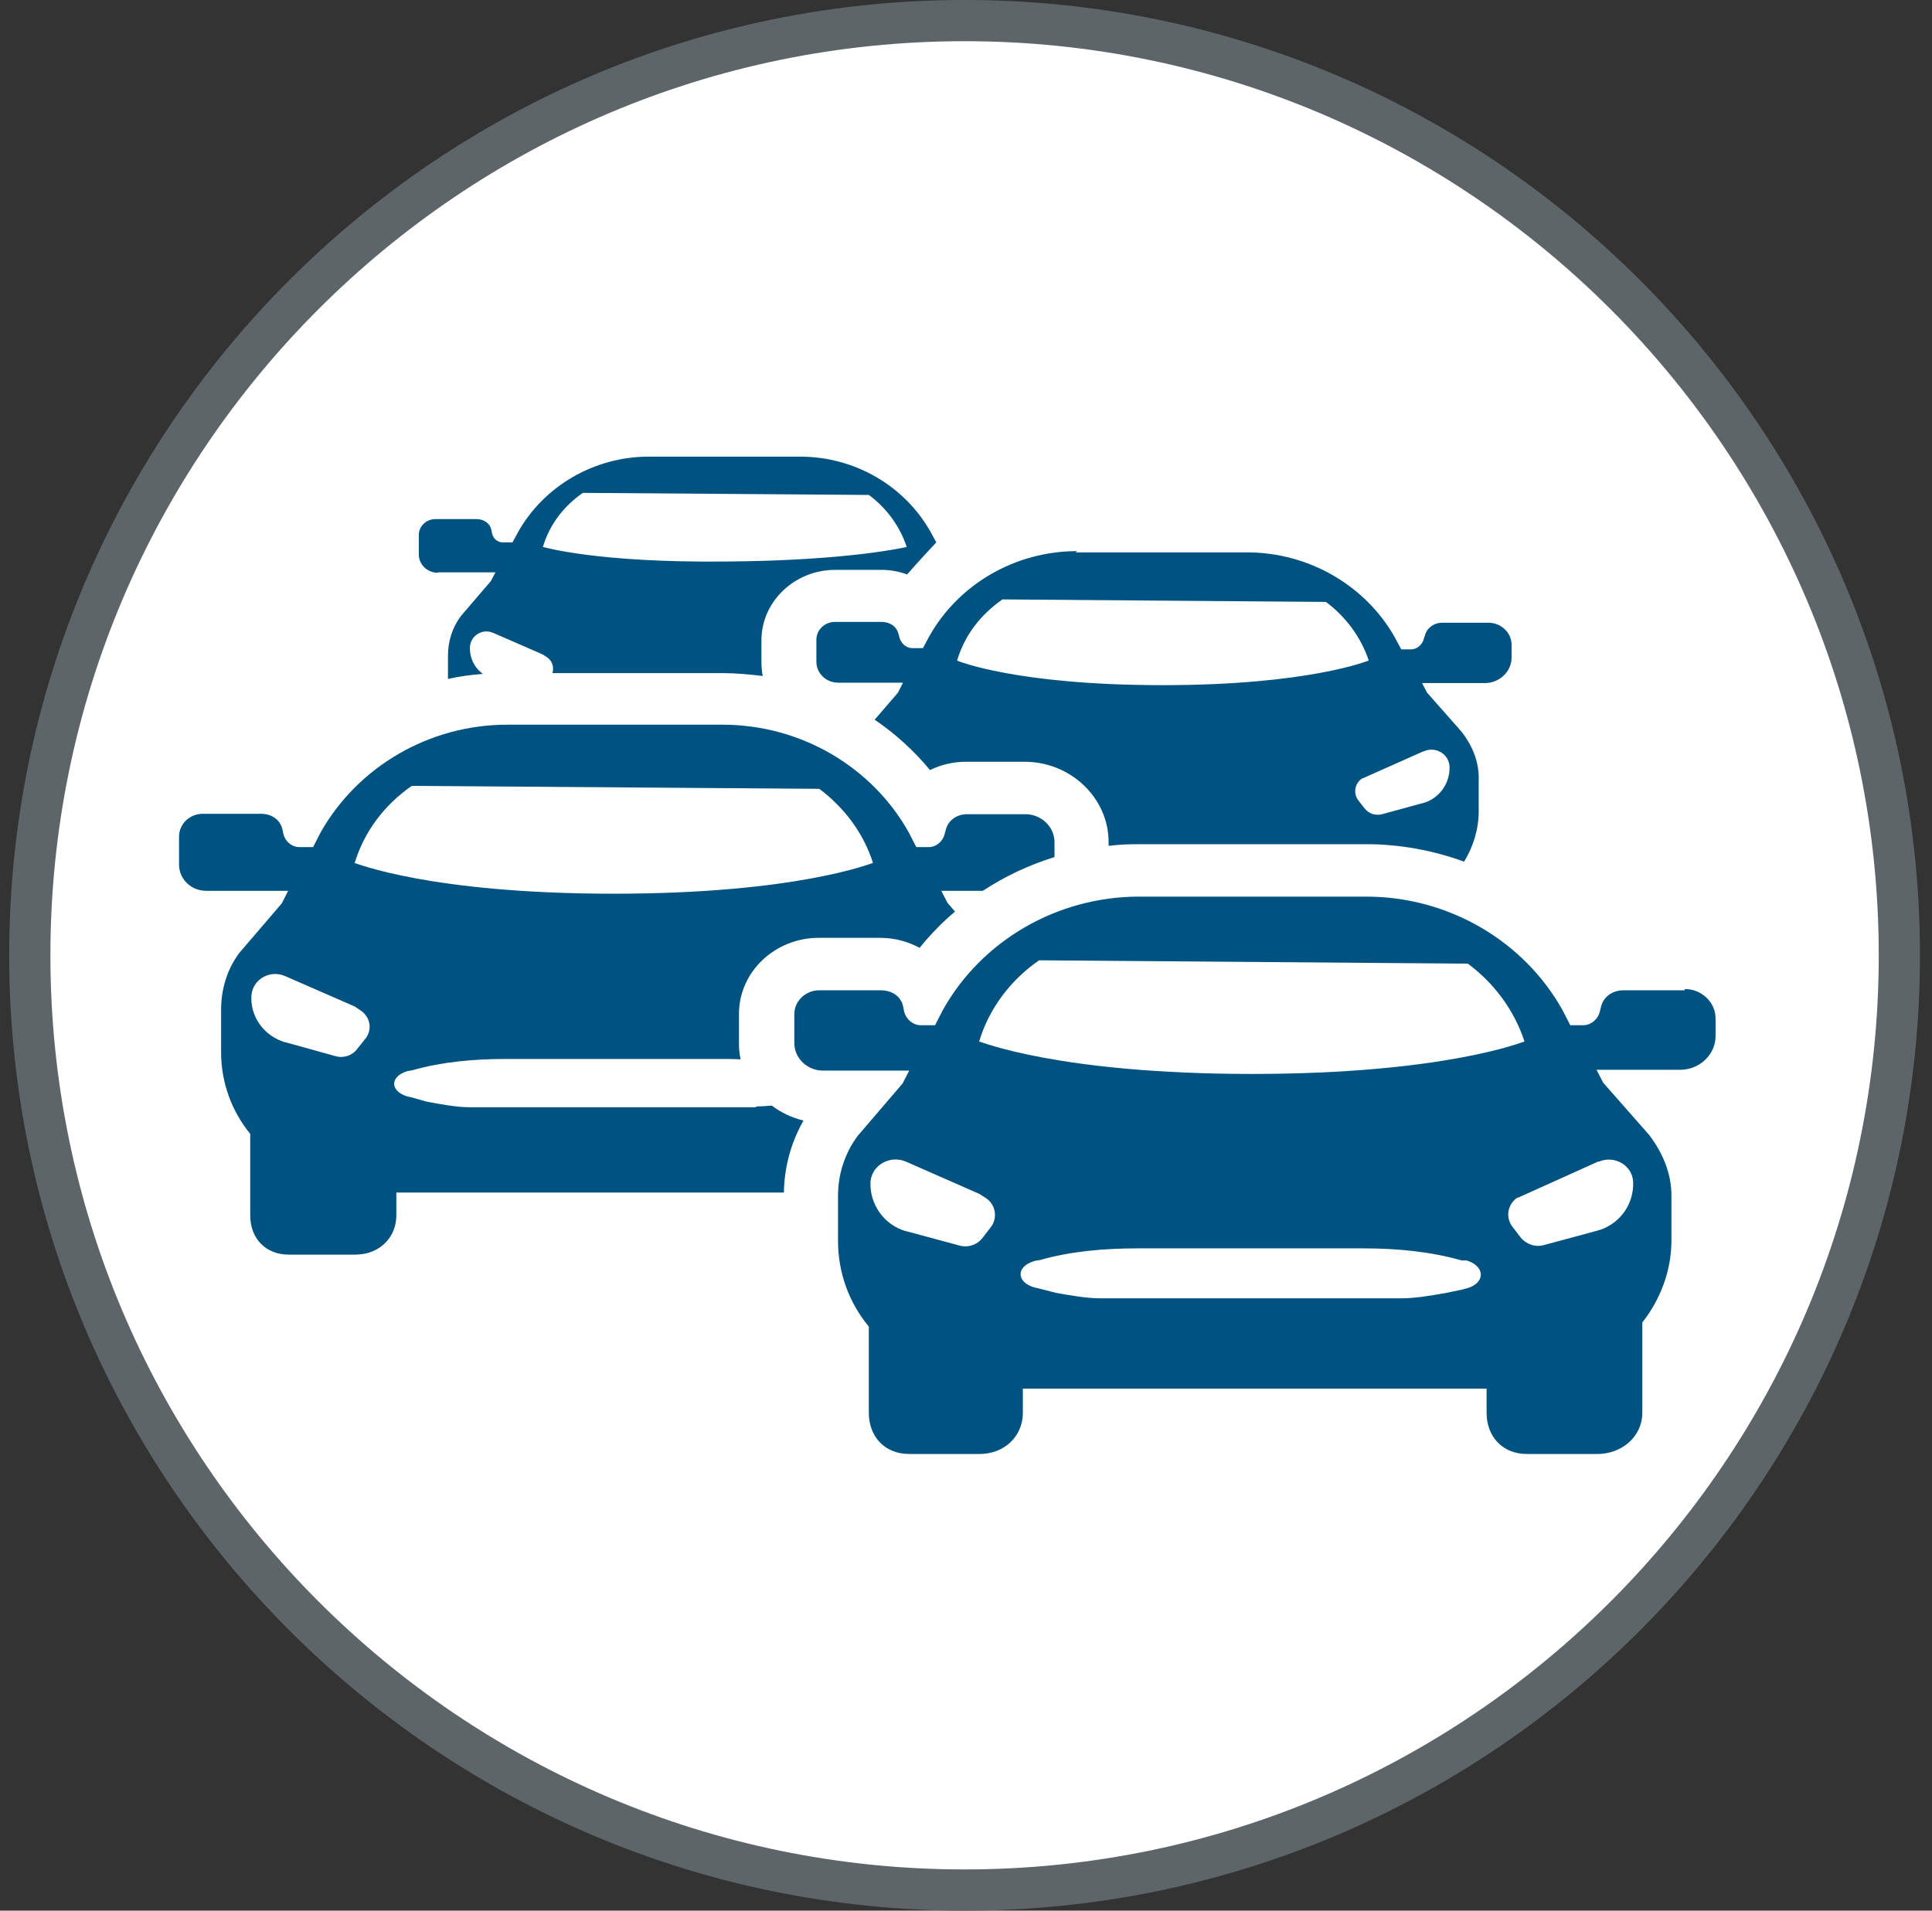
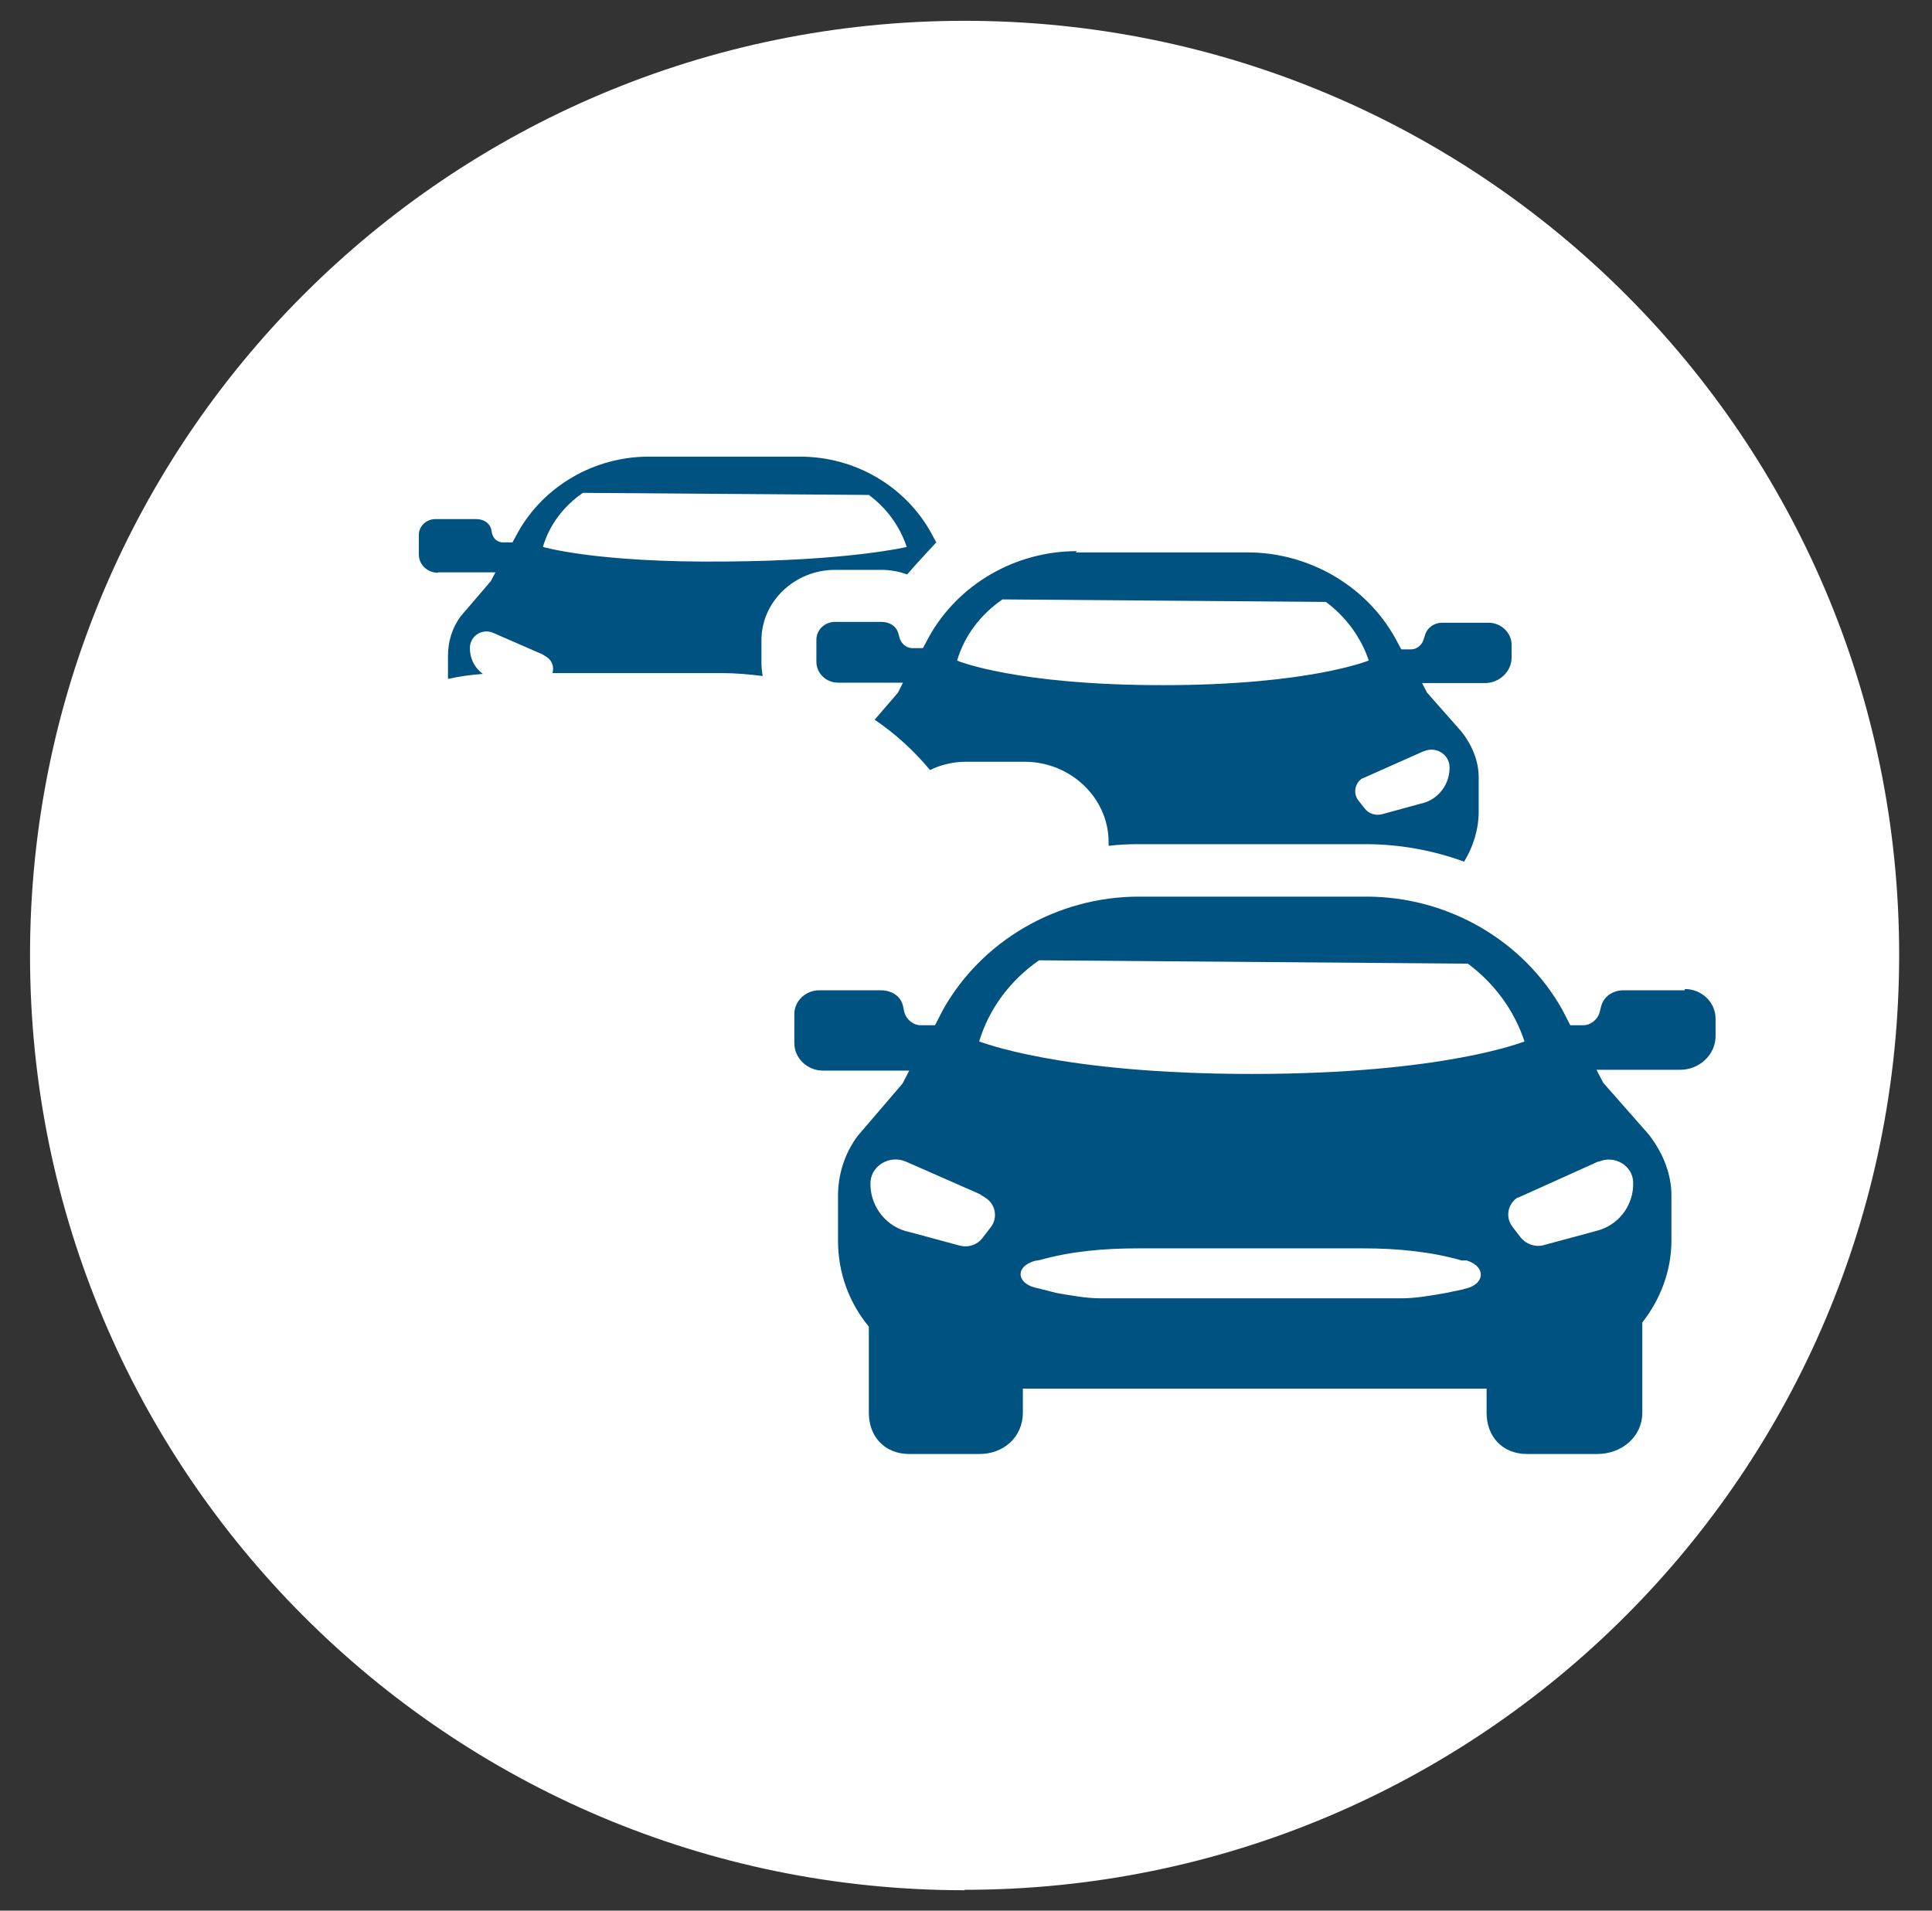
<svg xmlns="http://www.w3.org/2000/svg" width="91" height="90" viewBox="0 0 91 90" fill="none">
  <rect x="0" y="0" width="91" height="90" fill="#333333" stroke="none" />
  <path d="M45.433 89.019C69.747 89.019 89.453 69.314 89.453 44.98C89.453 20.647 69.747 0.98 45.433 0.98C21.119 0.98 1.414 20.686 1.414 45C1.414 69.314 21.119 89.039 45.433 89.039V89.019Z" fill="white" />
-   <path d="M45.433 90C20.629 90 0.433 69.804 0.433 45C0.433 20.196 20.61 -6.10352e-05 45.433 -6.10352e-05C70.257 -6.10352e-05 90.433 20.176 90.433 45C90.433 69.823 70.257 90 45.433 90ZM45.433 1.941C21.688 1.941 2.374 21.255 2.374 45C2.374 68.745 21.688 88.059 45.433 88.059C69.178 88.059 88.492 68.745 88.492 45C88.492 21.255 69.159 1.941 45.433 1.941Z" fill="#5E6569" />
  <path d="M75.296 54.725C76.041 54.392 76.904 54.902 76.923 55.686C76.963 56.667 76.355 57.588 75.394 57.922C75.335 57.941 75.257 57.961 75.198 57.98L72.727 58.647C72.316 58.765 71.884 58.608 71.629 58.294L71.237 57.784C70.904 57.353 71.002 56.725 71.472 56.412H71.512L75.296 54.706V54.725ZM58.982 50.588C49.865 50.588 46.178 49.059 46.12 49.059C46.59 47.49 47.61 46.157 48.943 45.235L69.139 45.392C70.374 46.314 71.316 47.569 71.806 49.059C71.766 49.059 68.08 50.588 58.943 50.588M68.963 60.725L68.12 60.902C67.433 61.02 66.708 61.157 66.002 61.157H51.864C51.139 61.157 50.433 61.02 49.747 60.902L48.904 60.686C47.884 60.51 47.767 59.667 48.747 59.392L48.982 59.353C50.433 58.941 52.002 58.804 53.59 58.804H64.237C65.825 58.804 67.414 58.961 68.845 59.373H69.08C70.041 59.667 69.943 60.549 68.923 60.725M46.669 57.804L46.276 58.314C46.021 58.647 45.59 58.784 45.178 58.667L42.708 58C42.708 58 42.708 58 42.688 58C41.629 57.706 40.943 56.706 41.002 55.647C41.08 54.863 41.943 54.392 42.688 54.725L46.12 56.235L46.433 56.431C46.904 56.745 47.002 57.373 46.669 57.804ZM79.355 46.647H76.472C75.963 46.647 75.531 46.941 75.414 47.412L75.355 47.647C75.276 48 74.943 48.294 74.57 48.294H73.963L73.59 47.569C71.766 44.314 68.218 42.235 64.355 42.235H53.649C49.786 42.235 46.237 44.314 44.414 47.569L44.041 48.294H43.374C43.002 48.294 42.688 48.02 42.59 47.667L42.531 47.373C42.414 46.902 41.982 46.647 41.472 46.647H38.59C37.943 46.647 37.414 47.157 37.414 47.765V49.137C37.414 49.843 38.021 50.431 38.767 50.431H42.825L42.512 51.039L40.394 53.51C39.786 54.333 39.472 55.314 39.472 56.333V58.451C39.472 59.941 39.982 61.353 40.923 62.49V66.549C40.923 67.667 41.669 68.49 42.825 68.49H46.139C47.296 68.49 48.178 67.667 48.178 66.549V65.412H70.021V66.549C70.021 67.667 70.766 68.49 71.923 68.49H75.237C76.394 68.49 77.355 67.667 77.355 66.549V62.294C78.218 61.196 78.727 59.843 78.727 58.431V56.314C78.727 55.275 78.316 54.294 77.668 53.451L75.512 51L75.198 50.392H79.139C80.061 50.392 80.806 49.667 80.806 48.804V47.98C80.806 47.216 80.159 46.588 79.355 46.588" fill="#005281" />
-   <path d="M16.708 40.647C17.159 39.157 18.119 37.902 19.394 37.019L38.59 37.157C39.766 38.039 40.668 39.235 41.119 40.647C41.08 40.647 37.57 42.098 28.904 42.098C20.237 42.098 16.747 40.647 16.688 40.647M17.198 48.941L16.825 49.411C16.59 49.725 16.178 49.862 15.786 49.745L13.453 49.098C13.453 49.098 13.453 49.098 13.433 49.098C12.433 48.804 11.766 47.882 11.845 46.862C11.923 46.117 12.727 45.666 13.433 45.98L16.708 47.411L17.002 47.608C17.433 47.902 17.551 48.49 17.217 48.921M35.59 52.157H22.159C21.472 52.157 20.806 52.019 20.139 51.902L19.355 51.686C18.394 51.51 18.276 50.725 19.198 50.451L19.433 50.411C20.806 50.019 22.316 49.882 23.825 49.882H33.943C34.257 49.882 34.57 49.882 34.884 49.902C34.825 49.647 34.806 49.392 34.806 49.137V47.764C34.806 45.784 36.492 44.176 38.57 44.176H41.453C42.139 44.176 42.766 44.353 43.316 44.647C43.825 44.019 44.374 43.451 44.982 42.941L44.629 42.529L44.335 41.961H46.296C47.335 41.274 48.472 40.745 49.668 40.372V39.666C49.668 38.941 49.041 38.353 48.296 38.353H45.551C45.08 38.353 44.668 38.627 44.551 39.078L44.492 39.294C44.413 39.627 44.1 39.902 43.747 39.902H43.159L42.806 39.215C41.08 36.117 37.708 34.137 34.041 34.137H23.884C20.217 34.137 16.845 36.117 15.1 39.215L14.747 39.902H14.1C13.747 39.902 13.453 39.647 13.355 39.313L13.296 39.039C13.178 38.588 12.766 38.333 12.296 38.333H9.551C8.943 38.333 8.433 38.804 8.433 39.411V40.725C8.433 41.411 9.002 41.961 9.708 41.961H13.57L13.276 42.549L11.276 44.882C10.688 45.666 10.414 46.608 10.414 47.568V49.568C10.414 50.98 10.904 52.333 11.786 53.411V57.255C11.786 58.313 12.492 59.098 13.59 59.098H16.747C17.845 59.098 18.668 58.313 18.668 57.255V56.176H36.923C36.943 54.961 37.257 53.823 37.845 52.784C37.296 52.647 36.786 52.411 36.355 52.078C36.119 52.098 35.884 52.117 35.649 52.117" fill="#005281" />
  <path d="M27.453 23.216L40.924 23.314C41.747 23.922 42.375 24.765 42.708 25.765C42.688 25.765 40.041 26.412 34.139 26.451C28.061 26.51 25.61 25.765 25.571 25.765C25.884 24.706 26.551 23.843 27.453 23.216ZM20.63 26.961H23.335L23.12 27.372L21.708 29.02C21.296 29.569 21.1 30.216 21.1 30.902V31.98C21.63 31.863 22.178 31.784 22.747 31.745C22.335 31.451 22.1 30.961 22.139 30.431C22.198 29.902 22.767 29.588 23.257 29.823L25.551 30.823L25.767 30.961C26.022 31.137 26.1 31.431 26.022 31.706H34.002C34.649 31.706 35.296 31.765 35.924 31.843C35.884 31.627 35.865 31.412 35.865 31.196V30.157C35.865 28.333 37.433 26.843 39.335 26.843H41.512C41.943 26.843 42.355 26.922 42.727 27.059C43.218 26.49 44.1 25.549 44.1 25.549L43.845 25.078C42.63 22.902 40.277 21.51 37.688 21.51H30.551C27.982 21.51 25.61 22.902 24.394 25.078L24.139 25.549H23.688C23.433 25.549 23.237 25.372 23.178 25.137L23.139 24.941C23.061 24.627 22.767 24.451 22.433 24.451H20.512C20.081 24.451 19.727 24.784 19.727 25.196V26.117C19.727 26.588 20.12 26.98 20.63 26.98" fill="#005281" />
  <path d="M64.453 31.118C64.453 31.118 61.649 32.274 54.766 32.274C47.884 32.274 45.119 31.137 45.08 31.118C45.433 29.922 46.198 28.941 47.217 28.235L62.453 28.353C63.374 29.039 64.1 30 64.472 31.118M67.061 35.392C67.629 35.137 68.257 35.529 68.276 36.118C68.296 36.863 67.845 37.549 67.119 37.804C67.061 37.804 67.021 37.843 66.963 37.843L65.1 38.353C64.786 38.431 64.472 38.333 64.276 38.078L63.982 37.706C63.727 37.373 63.806 36.902 64.159 36.667H64.178L67.041 35.392H67.061ZM50.727 25.961C47.806 25.961 45.139 27.529 43.766 29.98L43.472 30.529H42.962C42.688 30.529 42.453 30.314 42.374 30.059L42.315 29.843C42.217 29.49 41.904 29.294 41.511 29.294H39.335C38.845 29.294 38.453 29.667 38.453 30.137V31.176C38.453 31.706 38.904 32.157 39.472 32.157H42.531L42.296 32.627L41.198 33.902C42.178 34.569 43.041 35.353 43.806 36.274C44.315 36.02 44.904 35.882 45.511 35.882H48.257C50.433 35.882 52.217 37.588 52.217 39.667V39.843C52.688 39.784 53.158 39.765 53.629 39.765H64.335C65.943 39.765 67.511 40.059 68.962 40.588C69.394 39.882 69.649 39.059 69.649 38.216V36.627C69.649 35.843 69.335 35.098 68.845 34.471L67.217 32.627L66.982 32.176H69.943C70.629 32.176 71.198 31.627 71.198 30.98V30.372C71.198 29.804 70.707 29.333 70.1 29.333H67.923C67.551 29.333 67.217 29.569 67.119 29.922L67.061 30.098C67.002 30.353 66.747 30.588 66.472 30.588H66.002L65.707 30.039C64.335 27.588 61.649 26.02 58.747 26.02H50.668L50.727 25.961Z" fill="#005281" />
</svg>